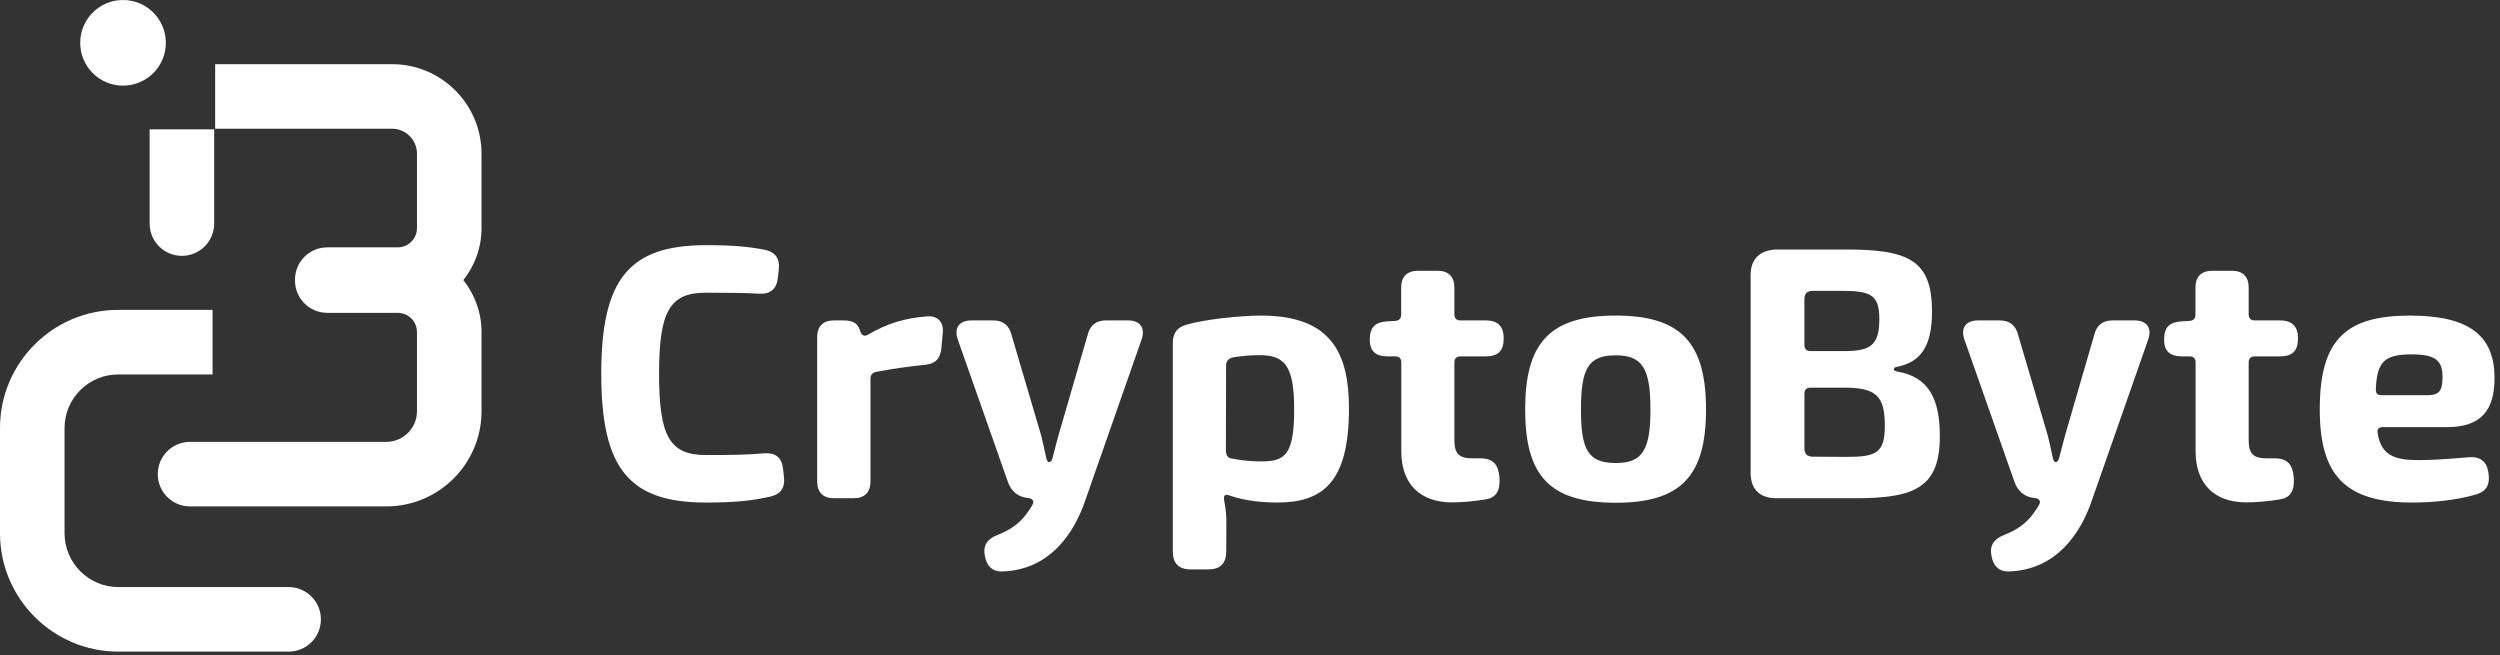
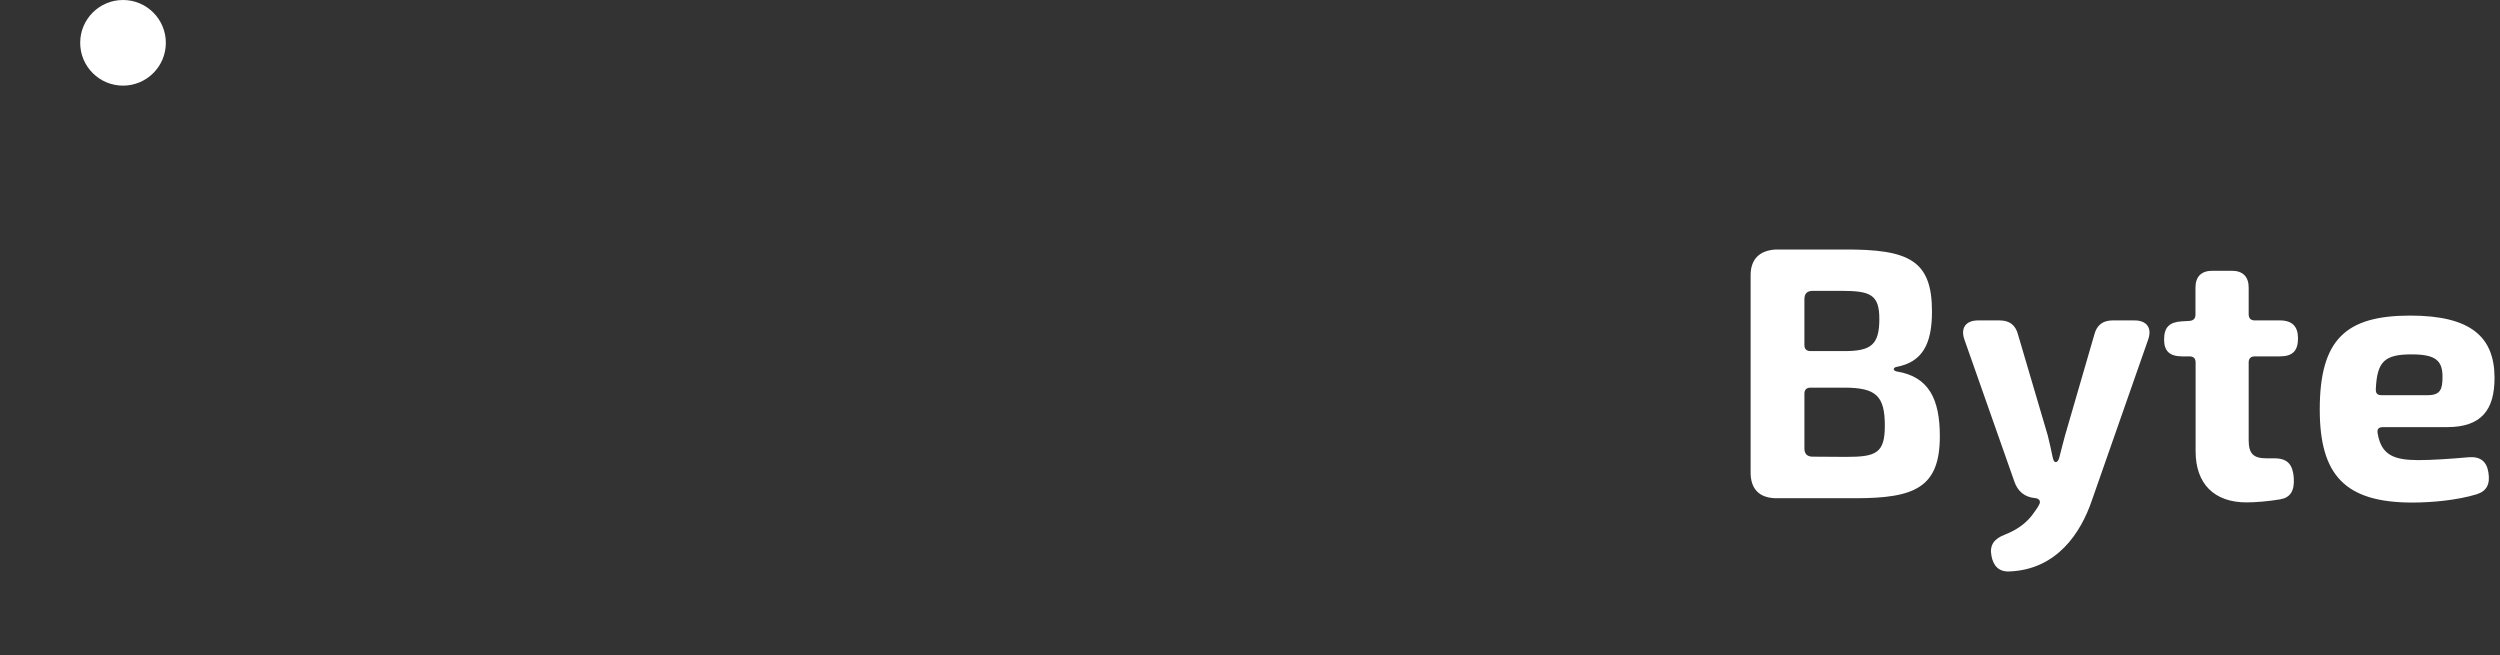
<svg xmlns="http://www.w3.org/2000/svg" width="100%" height="100%" viewBox="0 0 271 71" version="1.1" xml:space="preserve" style="fill-rule:evenodd;clip-rule:evenodd;stroke-linejoin:round;stroke-miterlimit:2;">
  <rect x="0" y="0" width="271" height="71" fill="#333333" stroke="none" />
  <g>
    <path d="M258.163,42.836c-0.468,-0 -0.648,-0.195 -0.623,-0.693c0.142,-2.927 0.909,-3.744 3.943,-3.729c2.454,0.015 3.285,0.615 3.285,2.413c0,1.324 -0.2,2.009 -1.579,2.009l-5.026,-0Zm3.34,11.64c2.156,0 4.851,-0.256 6.941,-0.888c1.119,-0.342 1.502,-1.104 1.3,-2.369c-0.187,-1.22 -0.902,-1.748 -2.115,-1.655c-2.02,0.18 -4.08,0.312 -5.443,0.312c-2.671,0 -4.067,-0.533 -4.453,-2.93c-0.07,-0.444 0.11,-0.648 0.608,-0.648l6.939,0c3.695,0 5.142,-1.857 5.127,-5.372c-0.016,-4.405 -2.575,-6.716 -9.135,-6.716c-6.969,-0 -9.811,2.56 -9.811,10.186c-0,7.095 2.732,10.081 10.041,10.081l0.001,-0.001Zm-17.978,-0.018c0.911,0 2.302,-0.101 3.635,-0.327c1.087,-0.178 1.593,-0.898 1.483,-2.366c-0.111,-1.364 -0.632,-2.051 -2.012,-2.081l-0.919,-0c-1.461,-0 -1.956,-0.51 -1.956,-1.978l-0,-8.413c-0,-0.436 0.226,-0.662 0.662,-0.662l2.717,-0c1.403,-0 1.968,-0.621 1.968,-1.961c-0,-1.269 -0.613,-1.938 -1.969,-1.938l-2.716,0c-0.436,0 -0.662,-0.226 -0.662,-0.662l-0,-2.893c-0,-1.189 -0.638,-1.826 -1.826,-1.826l-2.117,0c-1.188,0 -1.825,0.637 -1.825,1.826l0,2.932c0,0.412 -0.211,0.638 -0.647,0.677l-0.84,0.048c-1.293,0.078 -1.914,0.604 -1.914,1.962c-0,1.214 0.55,1.821 1.922,1.835l0.832,0c0.436,0 0.662,0.227 0.662,0.663l-0,9.623c-0,3.535 2.018,5.542 5.522,5.542l0,-0.001Zm-25.734,7.488c5.215,-0.187 7.795,-4.261 8.959,-7.677l6.109,-17.455c0.443,-1.259 -0.14,-2.082 -1.491,-2.082l-2.337,-0c-1.086,-0 -1.746,0.504 -2.012,1.56l-3.17,10.915c-0.195,0.678 -0.39,1.525 -0.61,2.342c-0.077,0.358 -0.234,0.544 -0.399,0.544c-0.165,0 -0.267,-0.186 -0.345,-0.598c-0.165,-0.763 -0.321,-1.525 -0.516,-2.287l-3.218,-10.915c-0.266,-1.057 -0.926,-1.561 -2.012,-1.561l-2.312,0c-1.352,0 -1.935,0.823 -1.492,2.082l5.417,15.398c0.352,1.03 1.091,1.652 2.151,1.771c0.543,0.024 0.769,0.351 0.505,0.763c-0.132,0.267 -0.304,0.495 -0.475,0.738c-0.729,1.088 -1.734,1.892 -3.26,2.49c-1.105,0.428 -1.632,1.106 -1.413,2.257c0.195,1.104 0.801,1.756 1.92,1.715l0.001,-0Zm-17.662,-12.42l-3.63,-0.023c-0.604,-0 -0.901,-0.298 -0.901,-0.902l-0,-5.919c-0,-0.437 0.226,-0.662 0.662,-0.662l3.734,-0c3.337,0.023 4.322,0.856 4.322,4.12c-0,2.978 -0.937,3.386 -4.187,3.386Zm-3.869,-11.47c-0.437,0 -0.663,-0.225 -0.663,-0.662l0,-4.965c0,-0.604 0.297,-0.901 0.901,-0.901l3.126,-0c3.127,-0 4.096,0.408 4.096,3.046c0,2.8 -0.897,3.484 -3.78,3.484l-3.68,-0.002Zm4.892,15.951c6.429,0 9.126,-1.172 9.126,-6.721c-0,-4.048 -1.209,-6.455 -4.66,-7.018c-0.436,-0.078 -0.452,-0.421 -0.015,-0.499c2.724,-0.523 3.824,-2.384 3.824,-6.003c0,-5.548 -2.49,-6.751 -9.517,-6.72l-7.406,0c-1.772,0.097 -2.738,1.046 -2.738,2.791l0,21.379c0,1.745 0.888,2.73 2.661,2.791l8.725,0Z" style="fill:#fff;" />
  </g>
  <g>
-     <path d="M175.15,50.19c-2.987,-0 -3.774,-1.409 -3.774,-5.793c0,-4.453 0.787,-5.878 3.774,-5.878c2.899,-0 3.758,1.425 3.758,5.878c-0,4.384 -0.859,5.793 -3.758,5.793Zm-0,4.309c7.113,0 9.782,-2.957 9.782,-10.102c-0,-7.192 -2.669,-10.189 -9.782,-10.189c-7.201,0 -9.822,2.997 -9.822,10.189c-0,7.145 2.621,10.102 9.822,10.102Zm-17.725,-0.04c0.91,-0 2.301,-0.102 3.635,-0.328c1.086,-0.179 1.592,-0.898 1.481,-2.366c-0.11,-1.364 -0.632,-2.051 -2.012,-2.082l-0.918,0c-1.462,0 -1.956,-0.51 -1.956,-1.978l0,-8.412c0,-0.436 0.226,-0.662 0.662,-0.662l2.717,0c1.402,0 1.967,-0.622 1.967,-1.961c0,-1.269 -0.612,-1.938 -1.968,-1.938l-2.716,0c-0.437,0 -0.663,-0.226 -0.663,-0.662l0,-2.894c0,-1.188 -0.636,-1.824 -1.825,-1.824l-2.117,-0c-1.189,-0 -1.825,0.636 -1.825,1.824l-0,2.933c-0,0.412 -0.211,0.638 -0.647,0.678l-0.84,0.047c-1.293,0.078 -1.915,0.604 -1.915,1.962c0,1.214 0.551,1.82 1.923,1.836l0.832,-0c0.436,-0 0.662,0.225 0.662,0.662l0,9.624c0,3.533 2.017,5.542 5.523,5.542l-0,-0.001Zm-20.639,-4.441c-0.975,-0 -2.117,-0.072 -3.324,-0.326c-0.412,-0.062 -0.575,-0.399 -0.575,-0.916l0.023,-9.16c-0,-0.508 0.289,-0.782 0.804,-0.884c0.688,-0.134 2.131,-0.269 3.109,-0.23c2.514,0.094 3.465,1.295 3.465,5.876c-0,4.826 -0.937,5.639 -3.502,5.639l-0,0.001Zm-7.755,11.702l1.982,-0c1.252,-0 1.896,-0.645 1.912,-1.897l0.015,-2.839c0.016,-1.215 -0.054,-1.683 -0.241,-2.739c-0.094,-0.611 0.119,-0.685 0.62,-0.52c1.762,0.62 3.827,0.751 5.119,0.751c4.946,-0 7.79,-2.189 7.79,-10.177c-0,-5.823 -1.769,-10.091 -9.511,-10.091c-2.283,-0 -6.245,0.417 -8.171,1.009c-1.017,0.304 -1.412,0.979 -1.412,1.972l-0,22.634c-0,1.236 0.66,1.896 1.897,1.896l-0,0.001Zm-20.356,0.226c5.215,-0.188 7.796,-4.26 8.959,-7.676l6.109,-17.457c0.443,-1.258 -0.14,-2.082 -1.491,-2.082l-2.337,0c-1.086,0 -1.746,0.504 -2.011,1.561l-3.17,10.914c-0.196,0.678 -0.392,1.526 -0.611,2.343c-0.078,0.358 -0.234,0.545 -0.399,0.545c-0.165,-0 -0.266,-0.187 -0.345,-0.6c-0.165,-0.762 -0.321,-1.524 -0.516,-2.286l-3.218,-10.916c-0.265,-1.056 -0.925,-1.56 -2.012,-1.56l-2.312,0c-1.352,0 -1.934,0.824 -1.491,2.082l5.417,15.398c0.352,1.029 1.09,1.652 2.149,1.772c0.544,0.023 0.77,0.349 0.506,0.762c-0.132,0.266 -0.303,0.495 -0.475,0.737c-0.729,1.089 -1.733,1.893 -3.26,2.491c-1.104,0.428 -1.632,1.105 -1.413,2.257c0.196,1.104 0.802,1.756 1.921,1.715Zm-18.267,-7.939l2.126,-0c1.189,-0 1.826,-0.637 1.826,-1.825l-0,-11.144c-0,-0.389 0.202,-0.639 0.59,-0.725c2.265,-0.445 4.454,-0.674 5.333,-0.77c1.034,-0.095 1.625,-0.582 1.757,-1.731l0.148,-1.63c0.149,-1.243 -0.504,-2.012 -1.762,-1.88c-2.372,0.188 -4.234,0.758 -6.279,1.94c-0.397,0.273 -0.727,0.157 -0.881,-0.297l-0.07,-0.204c-0.238,-0.744 -0.83,-1.009 -1.781,-1.009l-1.007,0c-1.188,0 -1.825,0.637 -1.825,1.825l-0,15.625c-0,1.188 0.637,1.825 1.825,1.825Zm-13.883,0.469c3.039,-0 5.093,-0.196 7.039,-0.664c1.095,-0.257 1.553,-1.002 1.42,-2.097l-0.108,-0.939c-0.133,-1.189 -0.832,-1.717 -1.997,-1.639c-1.782,0.165 -3.673,0.189 -6.354,0.189c-3.919,-0 -5.083,-1.995 -5.083,-8.8c-0,-6.804 1.164,-8.799 5.083,-8.799c2.564,0 4.134,0.023 5.822,0.11c1.149,0.064 1.835,-0.519 1.967,-1.669l0.109,-0.978c0.132,-1.134 -0.366,-1.865 -1.476,-2.105c-1.782,-0.352 -3.523,-0.508 -6.422,-0.508c-8.329,0 -11.348,3.672 -11.348,13.949c-0,10.276 3.019,13.95 11.348,13.95" style="fill:#fff;" />
-   </g>
+     </g>
  <g>
    <path d="M13.335,9.283c2.564,0 4.642,-2.078 4.642,-4.641c-0,-2.564 -2.078,-4.642 -4.642,-4.642c-2.564,0 -4.642,2.078 -4.642,4.642c0,2.563 2.078,4.641 4.642,4.641" style="fill:#fff;" />
  </g>
  <g>
-     <path d="M23.217,24.235l0,-10.212l-6.998,0l-0,10.212c-0,1.932 1.567,3.499 3.499,3.499c1.932,-0 3.499,-1.567 3.499,-3.499Zm28.98,11.759c-0,-2.128 -0.741,-4.083 -1.971,-5.632c1.23,-1.549 1.971,-3.504 1.971,-5.632l-0,-8.075c-0,-5.348 -4.351,-9.699 -9.699,-9.699l-19.176,0l0,6.998l19.176,-0c1.489,-0 2.701,1.212 2.701,2.701l0,8.075c0,1.149 -0.933,2.083 -2.081,2.083l-7.643,-0c-1.931,-0 -3.498,1.566 -3.498,3.498c-0,0.017 0.005,0.034 0.005,0.051c-0,0.018 -0.005,0.034 -0.005,0.051c-0,1.933 1.567,3.499 3.498,3.499l7.643,-0c1.148,-0 2.081,0.934 2.081,2.082l0,8.583c0,1.832 -1.49,3.322 -3.321,3.322l-21.278,-0c-1.933,-0 -3.499,1.567 -3.499,3.499c0,1.932 1.566,3.498 3.499,3.498l21.278,0c5.69,0 10.319,-4.628 10.319,-10.319l-0,-8.583Z" style="fill:#fff;" />
-   </g>
+     </g>
  <g>
-     <path d="M34.786,67.138c0,-1.932 -1.566,-3.499 -3.498,-3.499l-18.456,0c-3.218,0 -5.835,-2.618 -5.835,-5.835l0,-11.412c0,-3.198 2.603,-5.801 5.802,-5.801l10.244,0l-0,-6.998l-10.244,0c-7.058,0 -12.799,5.742 -12.799,12.799l-0,11.412c-0,7.076 5.756,12.833 12.832,12.833l18.456,-0c1.932,-0 3.498,-1.567 3.498,-3.499" style="fill:#fff;" />
-   </g>
+     </g>
</svg>